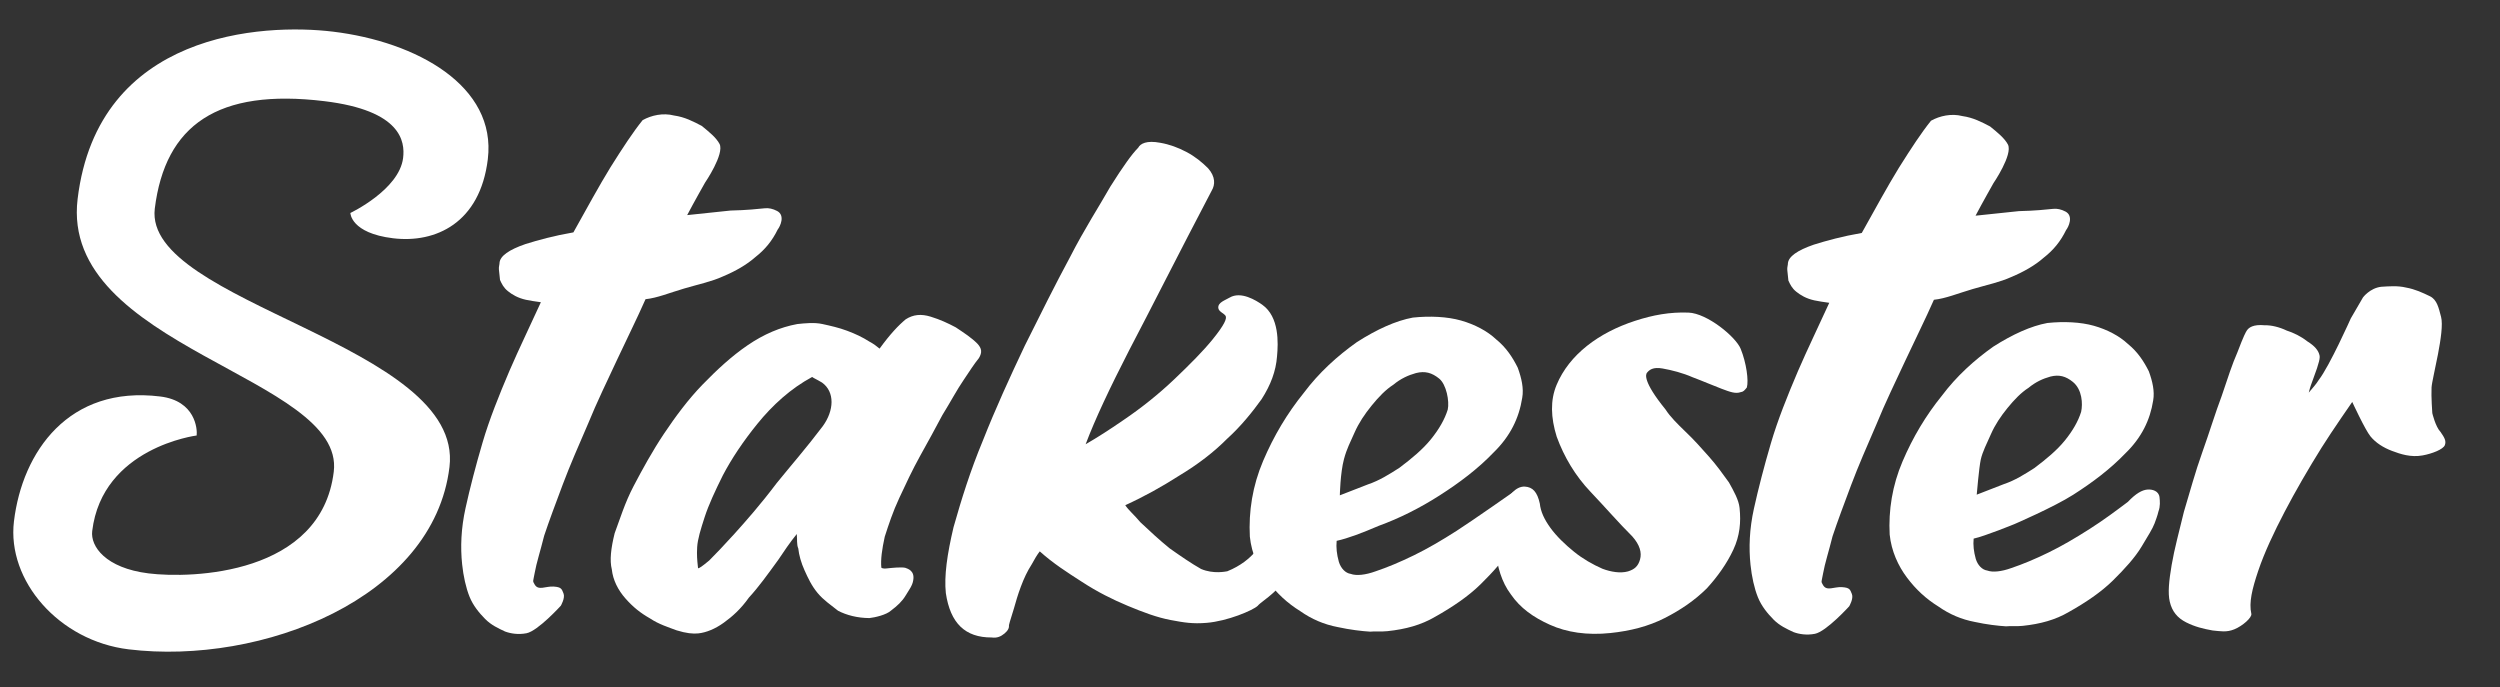
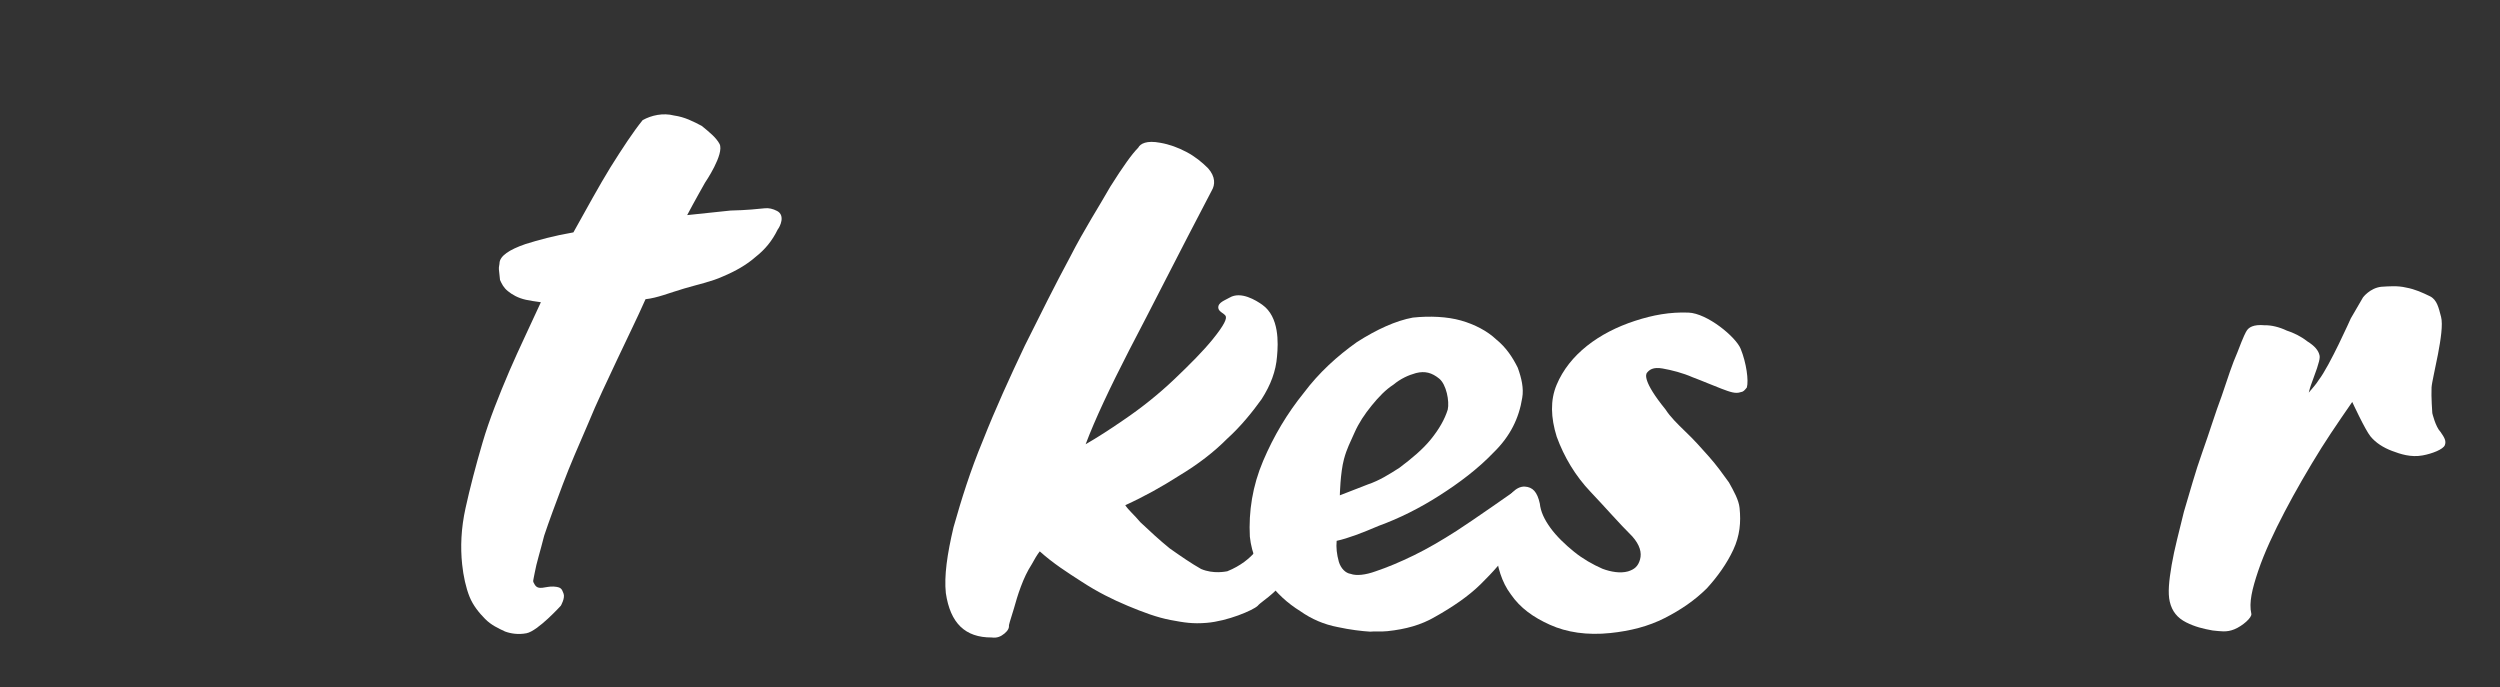
<svg xmlns="http://www.w3.org/2000/svg" width="1892" height="520" viewBox="0 0 1892 520" fill="none">
  <rect x="0" y="0" width="1892" height="520" fill="#333333" stroke="none" />
  <path d="M955.314 230.652C950.616 227.31 939.118 220.184 930.609 225.205C927.034 227.314 921.686 228.861 922 233C922.215 235.832 926.296 237.115 927.5 239C928.704 240.885 926.733 245.722 917.833 256.713C910.713 265.505 900.714 275.606 888.83 286.91C876.947 298.214 863.964 308.628 849.883 318.152C839.57 325.269 830.148 331.287 821.615 336.206C828.684 317.364 840.203 293.026 854.392 265.392C871.147 233.465 891.933 192.066 917.065 144.177C919.631 139.885 919.998 133.813 914.294 127.374C909.793 122.82 904.298 118.37 897.913 115.019C891.527 111.668 885.247 109.312 878.076 108.054C867.817 106.116 863.054 108.628 861.378 111.82C856.824 116.321 849.808 126.108 840.332 141.181C831.85 156.15 820.594 173.421 809.756 194.67C798.813 214.925 787.189 238.268 775.565 261.611C764.046 285.948 753.417 309.186 743.887 333.315C734.252 356.449 727.497 378.274 721.631 399.001C716.76 419.623 714.454 435.954 715.813 448.882C719.212 471.652 730.412 482.541 750.511 482.439C754.594 483.016 757.473 481.708 760.247 479.405C763.022 477.102 763.807 475.009 763.598 473.02C764.279 469.932 765.85 465.744 767.316 460.563C768.783 455.381 770.249 450.199 772.606 443.919C774.962 437.638 777.423 432.352 780.878 426.961C782.554 423.768 785.119 419.477 786.899 417.279C796.895 426.283 807.677 433.194 818.458 440.105C830.339 447.906 842.01 453.718 853.577 458.535C865.144 463.352 875.612 467.28 885.871 469.218C896.129 471.156 902.558 472.251 913.245 471.368C929.051 470.063 948.111 461.937 951.776 458.535C955.336 454.139 972.912 445.327 972.276 432.358C971.732 421.267 955.231 409.6 955.231 409.6C955.231 409.6 949.225 424.133 928.761 432.358C927.766 432.462 918.433 434.625 908.96 430.593C901.475 426.352 893.886 421.117 885.199 414.991C877.505 408.761 869.707 401.537 863.009 395.202C858.403 389.653 854.007 386.093 851.6 382.324C865.995 375.784 879.291 368.353 892.483 359.928C906.669 351.398 918.762 342.083 928.761 331.983C938.864 322.877 947.764 311.886 954.779 302.1C961.69 291.318 965.618 280.85 966.457 269.701C967.401 259.547 968.236 239.844 955.314 230.652Z" fill="white" />
  <path d="M1017.14 347.385C1019.32 339.29 1021.85 334.824 1025.09 327.444C1028.34 320.064 1032.69 313.574 1038.03 306.98C1043.37 300.386 1048.81 294.786 1054.46 291.175C1060.01 286.57 1065.77 283.954 1071.63 282.332C1078.49 280.606 1083.67 282.072 1089.17 286.522C1094.66 290.972 1097.02 303.796 1095.66 309.973C1093.4 317.248 1089.16 324.732 1082.93 332.425C1076.7 340.119 1068.38 347.027 1059.06 354.039C1051.52 358.853 1043.98 363.668 1035.24 366.597L1013.99 374.864C1013.99 374.864 1014.32 357.813 1017.14 347.385ZM1043.56 397.9C1059.05 392.249 1074.34 384.609 1089.42 374.981C1104.49 365.352 1118.47 354.834 1130.25 342.535C1143.02 330.132 1149.62 316.367 1152.03 301.031C1153.29 293.86 1151.46 286.008 1148.63 278.261C1144.81 270.619 1140 263.081 1132.3 256.851C1125.6 250.516 1116.03 245.49 1105.66 242.557C1095.3 239.624 1082.16 238.994 1069.23 240.353C1056.41 242.706 1042.01 249.247 1026.94 258.876C1011.97 269.499 998.198 282.006 986.733 297.289C974.273 312.675 964.011 329.842 955.947 348.789C947.883 367.735 944.897 387.154 945.888 406.154C947.247 419.083 952.48 430.599 959.492 439.917C966.504 449.235 974.302 456.46 983.985 462.481C992.673 468.606 1002.15 472.638 1012.4 474.576C1021.67 476.619 1030.83 477.667 1036.9 478.035C1040.88 477.617 1044.96 478.193 1049.93 477.67C1063.86 476.207 1075.58 472.964 1086 466.841C1099.3 459.411 1111.49 451.09 1120.6 442.089C1129.71 433.087 1137.83 424.19 1142.96 415.607C1148.09 407.024 1151.54 401.633 1153.11 397.446C1153.9 395.352 1155.47 391.165 1156.15 388.077C1157.72 383.89 1157.3 379.912 1156.99 376.928C1156.47 371.955 1147.31 370.907 1147.31 370.907C1147.31 370.907 1113.6 394.561 1102.29 401.782C1090.98 409.004 1080.56 415.126 1070.04 420.254C1059.52 425.382 1049.89 429.411 1041.15 432.34C1033.4 435.166 1026.44 435.897 1022.25 434.327C1018.17 433.75 1014.77 430.086 1013.25 425.218C1011.63 419.355 1011.11 414.382 1011.58 409.305C1020.42 407.37 1031.05 403.237 1043.56 397.9Z" fill="white" />
-   <path d="M1499.04 347.821C1500.36 341.856 1503.6 335.688 1506.74 328.56C1509.88 321.432 1514.09 315.163 1519.25 308.794C1524.42 302.424 1529.69 297.015 1535.16 293.526C1540.52 289.078 1546.09 286.55 1551.77 284.983C1558.4 283.314 1563.43 284.744 1568.73 289.027C1575.86 294.798 1576.32 305.709 1575 311.675C1572.82 318.702 1568.71 325.931 1562.69 333.362C1556.66 340.794 1548.61 347.467 1539.59 354.241C1532.3 358.892 1525.01 363.543 1516.55 366.374L1495.99 374.362C1495.99 374.362 1497.72 353.787 1499.04 347.821ZM1524.59 396.606C1524.59 396.606 1554.37 383.765 1568.95 374.463C1583.54 365.161 1597.06 354.999 1608.45 343.119C1620.81 331.138 1627.2 317.842 1629.53 303.03C1630.75 296.104 1628.98 288.521 1626.25 281.039C1622.55 273.658 1617.9 266.378 1610.46 260.362C1603.98 254.246 1594.71 249.392 1584.69 246.561C1574.66 243.731 1561.96 243.124 1549.45 244.438C1537.04 246.713 1523.12 253.033 1508.53 262.335C1494.05 272.597 1480.73 284.68 1469.64 299.442C1457.58 314.304 1447.65 330.886 1439.85 349.187C1432.04 367.487 1429.15 386.243 1430.11 404.594C1431.42 417.081 1436.48 428.202 1443.26 437.201C1450.04 446.199 1457.59 453.176 1466.95 458.989C1475.35 464.904 1484.52 468.797 1494.44 470.667C1503.4 472.639 1512.26 473.65 1518.14 474.003C1521.98 473.599 1525.93 474.155 1530.74 473.649C1544.21 472.234 1555.55 469.099 1565.63 463.185C1578.49 456.006 1590.29 447.968 1599.11 439.272C1607.92 430.577 1615.77 421.983 1620.74 413.692C1625.7 405.401 1629.04 400.194 1630.56 396.15C1631.32 394.128 1632.84 390.083 1633.5 387.101C1635.02 383.056 1634.62 379.214 1634.32 376.333C1633.81 371.53 1628.8 370.115 1624.95 370.519C1621.1 370.924 1616.5 373.35 1610.37 379.821C1601.35 386.595 1592.34 393.37 1581.4 400.346C1570.46 407.323 1560.38 413.237 1550.2 418.192C1540.02 423.146 1530.71 427.039 1522.25 429.87C1514.76 432.6 1508.02 433.308 1503.97 431.791C1500.02 431.235 1496.73 427.696 1495.27 422.995C1493.7 417.333 1493.19 412.53 1493.65 407.626C1502.21 405.756 1524.59 396.606 1524.59 396.606Z" fill="white" />
  <path d="M1277.85 236.573C1263.71 236.047 1250.89 238.401 1237.28 242.848C1223.67 247.295 1211.26 253.626 1201.06 261.737C1190.85 269.849 1182.84 279.74 1178.02 291.307C1173.2 302.874 1173.57 315.908 1178.12 330.512C1183.77 346.006 1192.3 360.192 1203.6 372.076C1214.91 383.959 1225.22 395.947 1235.32 405.946C1241.02 412.385 1242.64 418.248 1241.18 423.429C1239.71 428.611 1236.94 430.914 1232.07 432.431C1226.2 434.053 1219.03 432.795 1212.75 430.439C1205.37 427.192 1197.89 422.952 1191.3 417.612C1184.7 412.272 1178 405.937 1173.29 399.394C1168.58 392.85 1165.97 387.092 1165.34 381.125C1163.4 372.279 1160 368.614 1153.93 368.247C1146.86 367.984 1141.63 375.573 1139.17 380.859C1133.36 392.53 1130.63 404.883 1131.89 416.817C1133.14 428.751 1136.38 440.477 1143.4 449.795C1150.51 460.107 1160.3 467.123 1172.97 472.83C1185.63 478.537 1200.97 480.947 1218.87 479.066C1233.79 477.498 1247.5 474.046 1259.91 467.714C1272.31 461.383 1282.63 454.266 1291.74 445.264C1299.85 436.367 1306.87 426.58 1311.79 416.008C1316.71 405.436 1317.65 395.281 1316.5 384.341C1315.88 378.374 1312.16 371.726 1308.45 365.078C1303.74 358.535 1299.03 351.991 1293.32 345.552C1287.62 339.113 1281.91 332.674 1275.21 326.34C1269.61 320.895 1264.01 315.451 1260.4 309.797C1243.08 288.491 1245.54 283.205 1246.43 282.106C1248.21 279.908 1250.99 277.605 1258.16 278.862C1265.33 280.12 1273.6 282.267 1280.98 285.513C1289.35 288.655 1296.73 291.902 1303.01 294.258C1309.29 296.615 1313.48 298.185 1317.35 296.773C1319.34 296.564 1320.23 295.465 1322.01 293.267C1323.48 288.085 1321.7 274.728 1317.35 264C1313.67 254.895 1291.98 237.098 1277.85 236.573Z" fill="white" />
-   <path d="M1492.89 218.763C1504.36 215.393 1513.46 213.584 1522.1 209.66C1531.73 205.631 1540.27 200.712 1546.7 195.008C1554.14 189.199 1559.48 182.605 1563.61 174.126C1565.39 171.928 1569.53 163.449 1563.15 160.098C1559.95 158.423 1556.87 157.742 1553.88 158.055C1548.91 158.578 1539.96 159.519 1527.92 159.779C1517.97 160.824 1507.03 161.974 1495.1 163.228C1500.13 153.65 1508.61 138.682 1508.61 138.682C1508.61 138.682 1523.42 117.014 1519.6 109.372C1517.09 104.608 1511.6 100.158 1506.1 95.708C1499.72 92.357 1493.33 89.006 1485.17 87.853C1476.9 85.706 1468.05 87.641 1461.4 91.357C1454.28 100.149 1446.48 112.029 1437.01 127.103C1428.42 141.077 1419.15 158.139 1408.99 176.3C1394.18 178.863 1382.46 182.106 1372.72 185.14C1360.11 189.483 1353.56 194.192 1353.09 199.27C1353.19 200.264 1352.41 202.358 1352.62 204.347C1352.83 206.336 1353.14 209.319 1353.45 212.303C1354.76 215.182 1356.07 218.061 1359.37 220.731C1362.66 223.401 1366.96 225.966 1373.13 227.328C1376.22 228.009 1380.3 228.586 1384.39 229.162C1376.22 247.114 1367.94 264.072 1360.67 280.925C1352.6 299.872 1345.43 317.719 1340.24 335.358C1335.06 352.996 1330.77 369.536 1327.36 384.976C1323.96 400.417 1323.43 414.549 1324.79 427.478C1325.73 436.429 1327.66 445.275 1330.39 452.027C1333.11 458.78 1337.71 464.329 1342.21 468.884C1346.71 473.438 1352 475.899 1357.29 478.36C1361.47 479.931 1367.27 480.878 1373.51 479.671C1382.09 478.013 1399.48 458.843 1399.48 458.843C1399.48 458.843 1402.91 453.013 1401.52 449.579C1400.17 446.241 1400 444.71 1393.93 444.343C1387.86 443.976 1382.51 447.652 1379.69 442.823C1377.91 439.769 1378.49 440.938 1379.75 433.768C1381 426.597 1384.04 417.228 1386.87 405.87C1390.69 394.408 1395.41 381.846 1400.9 367.191C1406.4 352.536 1412.9 337.777 1420.17 320.924C1426.56 305.17 1434.83 288.212 1442.22 272.354C1449.6 256.495 1457.09 241.631 1463.58 226.871C1472.53 225.931 1481.5 222.113 1492.89 218.763Z" fill="white" />
-   <path d="M622.58 322.659C610.225 339.041 598.55 352.334 587.87 365.522C575.515 381.904 564.73 394.098 555.726 404.094C547.611 412.991 541.277 419.689 536.722 424.19C531.173 428.795 529.289 429.999 528.294 430.104C528.294 430.104 528.19 429.109 528.085 428.114C527.667 424.136 527.249 420.158 527.616 414.087C527.984 408.015 530.236 400.74 533.273 391.371C536.31 382.002 541.232 371.43 547.044 359.758C553.746 346.988 562.437 334.008 573.117 320.82C584.687 306.532 598.455 294.024 614.63 285.286C615.729 286.176 617.822 286.961 622.114 289.527C631.901 296.542 631.375 310.674 622.58 322.659ZM739.68 260.076C735.179 255.522 729.788 252.066 723.298 247.721C716.913 244.37 711.627 241.909 704.352 239.657C697.077 237.405 691.109 238.033 685.456 241.643C679.907 246.249 673.572 252.947 665.667 263.833C663.469 262.053 661.271 260.273 658.078 258.598C652.687 255.142 647.401 252.682 641.12 250.325C634.84 247.969 628.664 246.607 622.487 245.245C616.311 243.883 609.35 244.615 603.382 245.242C590.558 247.595 578.047 252.932 565.85 261.253C553.653 269.573 542.66 279.778 531.771 290.978C520.882 302.178 511.196 315.262 502.506 328.241C493.815 341.221 486.223 355.09 479.521 367.861C472.819 380.631 469.101 393.088 465.174 403.556C462.345 414.914 461.297 424.074 463.023 430.931C463.86 438.887 467.679 446.53 473.384 452.969C479.088 459.408 484.583 463.858 492.067 468.098C498.557 472.444 505.832 474.696 512.113 477.052C519.388 479.304 524.466 479.776 528.444 479.358C534.411 478.731 541.163 476.01 547.707 471.3C554.25 466.59 560.689 460.886 566.815 452.198C574.039 444.4 581.055 434.613 588.96 423.727C593.306 417.238 597.651 410.748 602.991 404.153C603.409 408.132 602.833 412.214 604.141 415.093C604.664 420.066 606.285 425.928 608.901 431.686C611.518 437.445 614.134 443.203 618.739 448.752C623.344 454.301 628.735 457.756 634.23 462.206C640.616 465.557 648.885 467.704 657.941 467.758C655.952 467.967 658.935 467.654 657.941 467.758C661.919 467.34 670.765 465.405 674.429 462.003C679.088 458.497 682.753 455.095 685.318 450.803C687.884 446.512 690.554 443.215 691.13 439.132C692.387 431.961 687.206 430.495 685.112 429.709C682.024 429.029 675.063 429.76 671.084 430.178C670.09 430.283 668.101 430.492 667.002 429.602C666.375 423.635 667.527 415.47 669.57 406.205C672.608 396.836 675.645 387.468 680.567 376.895C685.489 366.323 690.41 355.75 696.327 345.074C702.243 334.397 708.16 323.72 713.186 314.142C719.207 304.459 724.233 294.882 729.469 287.293C733.814 280.803 737.27 275.412 740.829 271.016C743.395 266.724 743.081 263.741 739.68 260.076Z" fill="white" />
  <path d="M1838.91 224.169C1833.41 221.529 1827.91 218.888 1820.78 217.604C1814.57 216.106 1807.86 216.678 1802.07 217.035C1793.51 218.035 1788.3 225.102 1788.3 225.102L1779.07 240.992C1779.07 240.992 1763.11 276.852 1754.83 287.559C1752.69 290.985 1750.33 293.483 1747.27 297.124C1748.26 292.984 1749.48 289.772 1750.69 286.56C1755.54 273.712 1755.83 270.714 1755.4 268.858C1754.54 265.147 1751.83 261.864 1746.12 258.295C1741.34 254.513 1735.84 251.873 1730.56 250.16C1725.06 247.52 1718.85 246.021 1714 246.165C1705.01 245.309 1701.72 248.022 1700.3 250.306C1699.58 251.448 1698.16 253.732 1693.3 266.58C1689.45 275.288 1686.02 285.852 1681.39 299.628C1676.53 312.476 1672.11 327.18 1666.76 342.098C1661.41 357.016 1657.2 372.648 1652.77 387.351C1649.28 401.841 1645.57 415.403 1643.5 427.608C1641.43 439.813 1640.57 448.807 1642.07 455.302C1643.79 462.725 1647.86 467.649 1654.49 471.003C1661.13 474.357 1667.34 475.856 1674.48 477.14C1680.48 477.71 1684.95 478.691 1690.9 476.282C1697.22 473.719 1704.46 467.287 1703.81 464.504C1701.89 456.153 1704.38 445.803 1709.02 432.027C1713.66 418.251 1720.87 402.905 1729 387.344C1737.14 371.784 1746.91 354.867 1756.91 338.878C1764.76 326.315 1780.17 304.187 1780.17 304.187C1780.17 304.187 1789.95 325.384 1794.02 330.309C1798.09 335.233 1803.8 338.802 1810.22 341.228C1816.65 343.654 1824.46 346.295 1833.49 344.652C1840.6 343.36 1849.05 340.082 1850.26 336.87C1851.48 333.658 1849.91 331.089 1846.98 326.878C1843.13 322.881 1840.77 312.675 1840.77 312.675C1840.77 312.675 1839.84 300.184 1840.2 293.261C1840.55 286.337 1850.39 250.94 1847.4 239.8C1845.6 233.09 1844.4 226.81 1838.91 224.169Z" fill="white" />
-   <path d="M117.142 157.853C125.035 94.483 164.78 66.774 245.519 76.567C303.621 83.612 306.633 107.03 305.067 119.598C302.068 143.674 265.157 161.174 265.157 161.174C265.157 161.174 265.362 176.434 297.504 180.318C329.646 184.202 363.346 168.797 369.183 120.46C375.938 64.943 315.235 31.614 252.072 23.963C199.242 17.55 74.012 23.93 58.737 150.578C45.2 263.072 261.383 284.96 252.598 356.972C243.175 435.187 145.003 437.999 112.409 433.939C79.816 429.88 68.391 413.465 69.775 401.931C77.429 338.582 148.834 329.58 148.834 329.58C149.423 324.853 147.996 303.298 121.177 300.054C52.109 291.571 16.923 341.749 10.556 394.555C5.147 439.465 44.69 485.055 97.341 491.42C198.017 503.624 328.217 452.741 340.167 353.411C351.369 260.517 108.484 229.688 117.142 157.853Z" fill="white" />
  <path d="M517.847 218.327C529.31 214.957 538.419 213.148 547.056 209.224C556.687 205.195 565.22 200.276 571.659 194.572C579.092 188.763 584.432 182.169 588.569 173.69C590.349 171.492 594.485 163.013 588.1 159.662C584.907 157.986 581.819 157.306 578.836 157.619C573.863 158.142 564.912 159.083 552.874 159.342C542.928 160.388 531.989 161.537 520.054 162.792C525.081 153.214 533.563 138.245 533.563 138.245C533.563 138.245 548.379 116.578 544.559 108.935C542.047 104.172 536.552 99.722 531.057 95.272C524.672 91.921 518.286 88.57 510.121 87.417C501.851 85.27 493.005 87.205 486.357 90.92C479.237 99.713 471.436 111.593 461.96 126.666C453.374 140.64 444.106 157.703 433.949 175.864C419.136 178.426 407.411 181.67 397.674 184.704C385.059 189.046 378.516 193.756 378.044 198.833C378.148 199.828 377.363 201.921 377.572 203.911C377.781 205.9 378.095 208.883 378.408 211.867C379.716 214.746 381.024 217.625 384.321 220.295C387.619 222.965 391.91 225.53 398.086 226.892C401.175 227.573 405.257 228.149 409.34 228.726C401.172 246.678 392.899 263.636 385.621 280.489C377.557 299.435 370.383 317.283 365.198 334.922C360.014 352.56 355.719 369.1 352.314 384.54C348.91 399.981 348.384 414.113 349.743 427.042C350.684 435.992 352.619 444.839 355.34 451.591C358.06 458.344 362.666 463.893 367.166 468.447C371.667 473.002 376.953 475.463 382.24 477.924C386.427 479.495 392.224 480.441 398.466 479.235C407.039 477.577 424.431 458.407 424.431 458.407C424.431 458.407 427.863 452.577 426.473 449.142C425.123 445.805 424.956 444.274 418.885 443.907C412.813 443.54 407.467 447.216 404.648 442.387C402.865 439.333 403.444 440.502 404.702 433.331C405.959 426.161 408.996 416.792 411.824 405.434C415.647 393.972 420.36 381.41 425.858 366.755C431.357 352.1 437.849 337.341 445.128 320.488C451.516 304.734 459.789 287.776 467.171 271.917C474.554 256.059 482.041 241.195 488.534 226.435C497.485 225.494 506.452 221.677 517.847 218.327Z" fill="white" />
</svg>